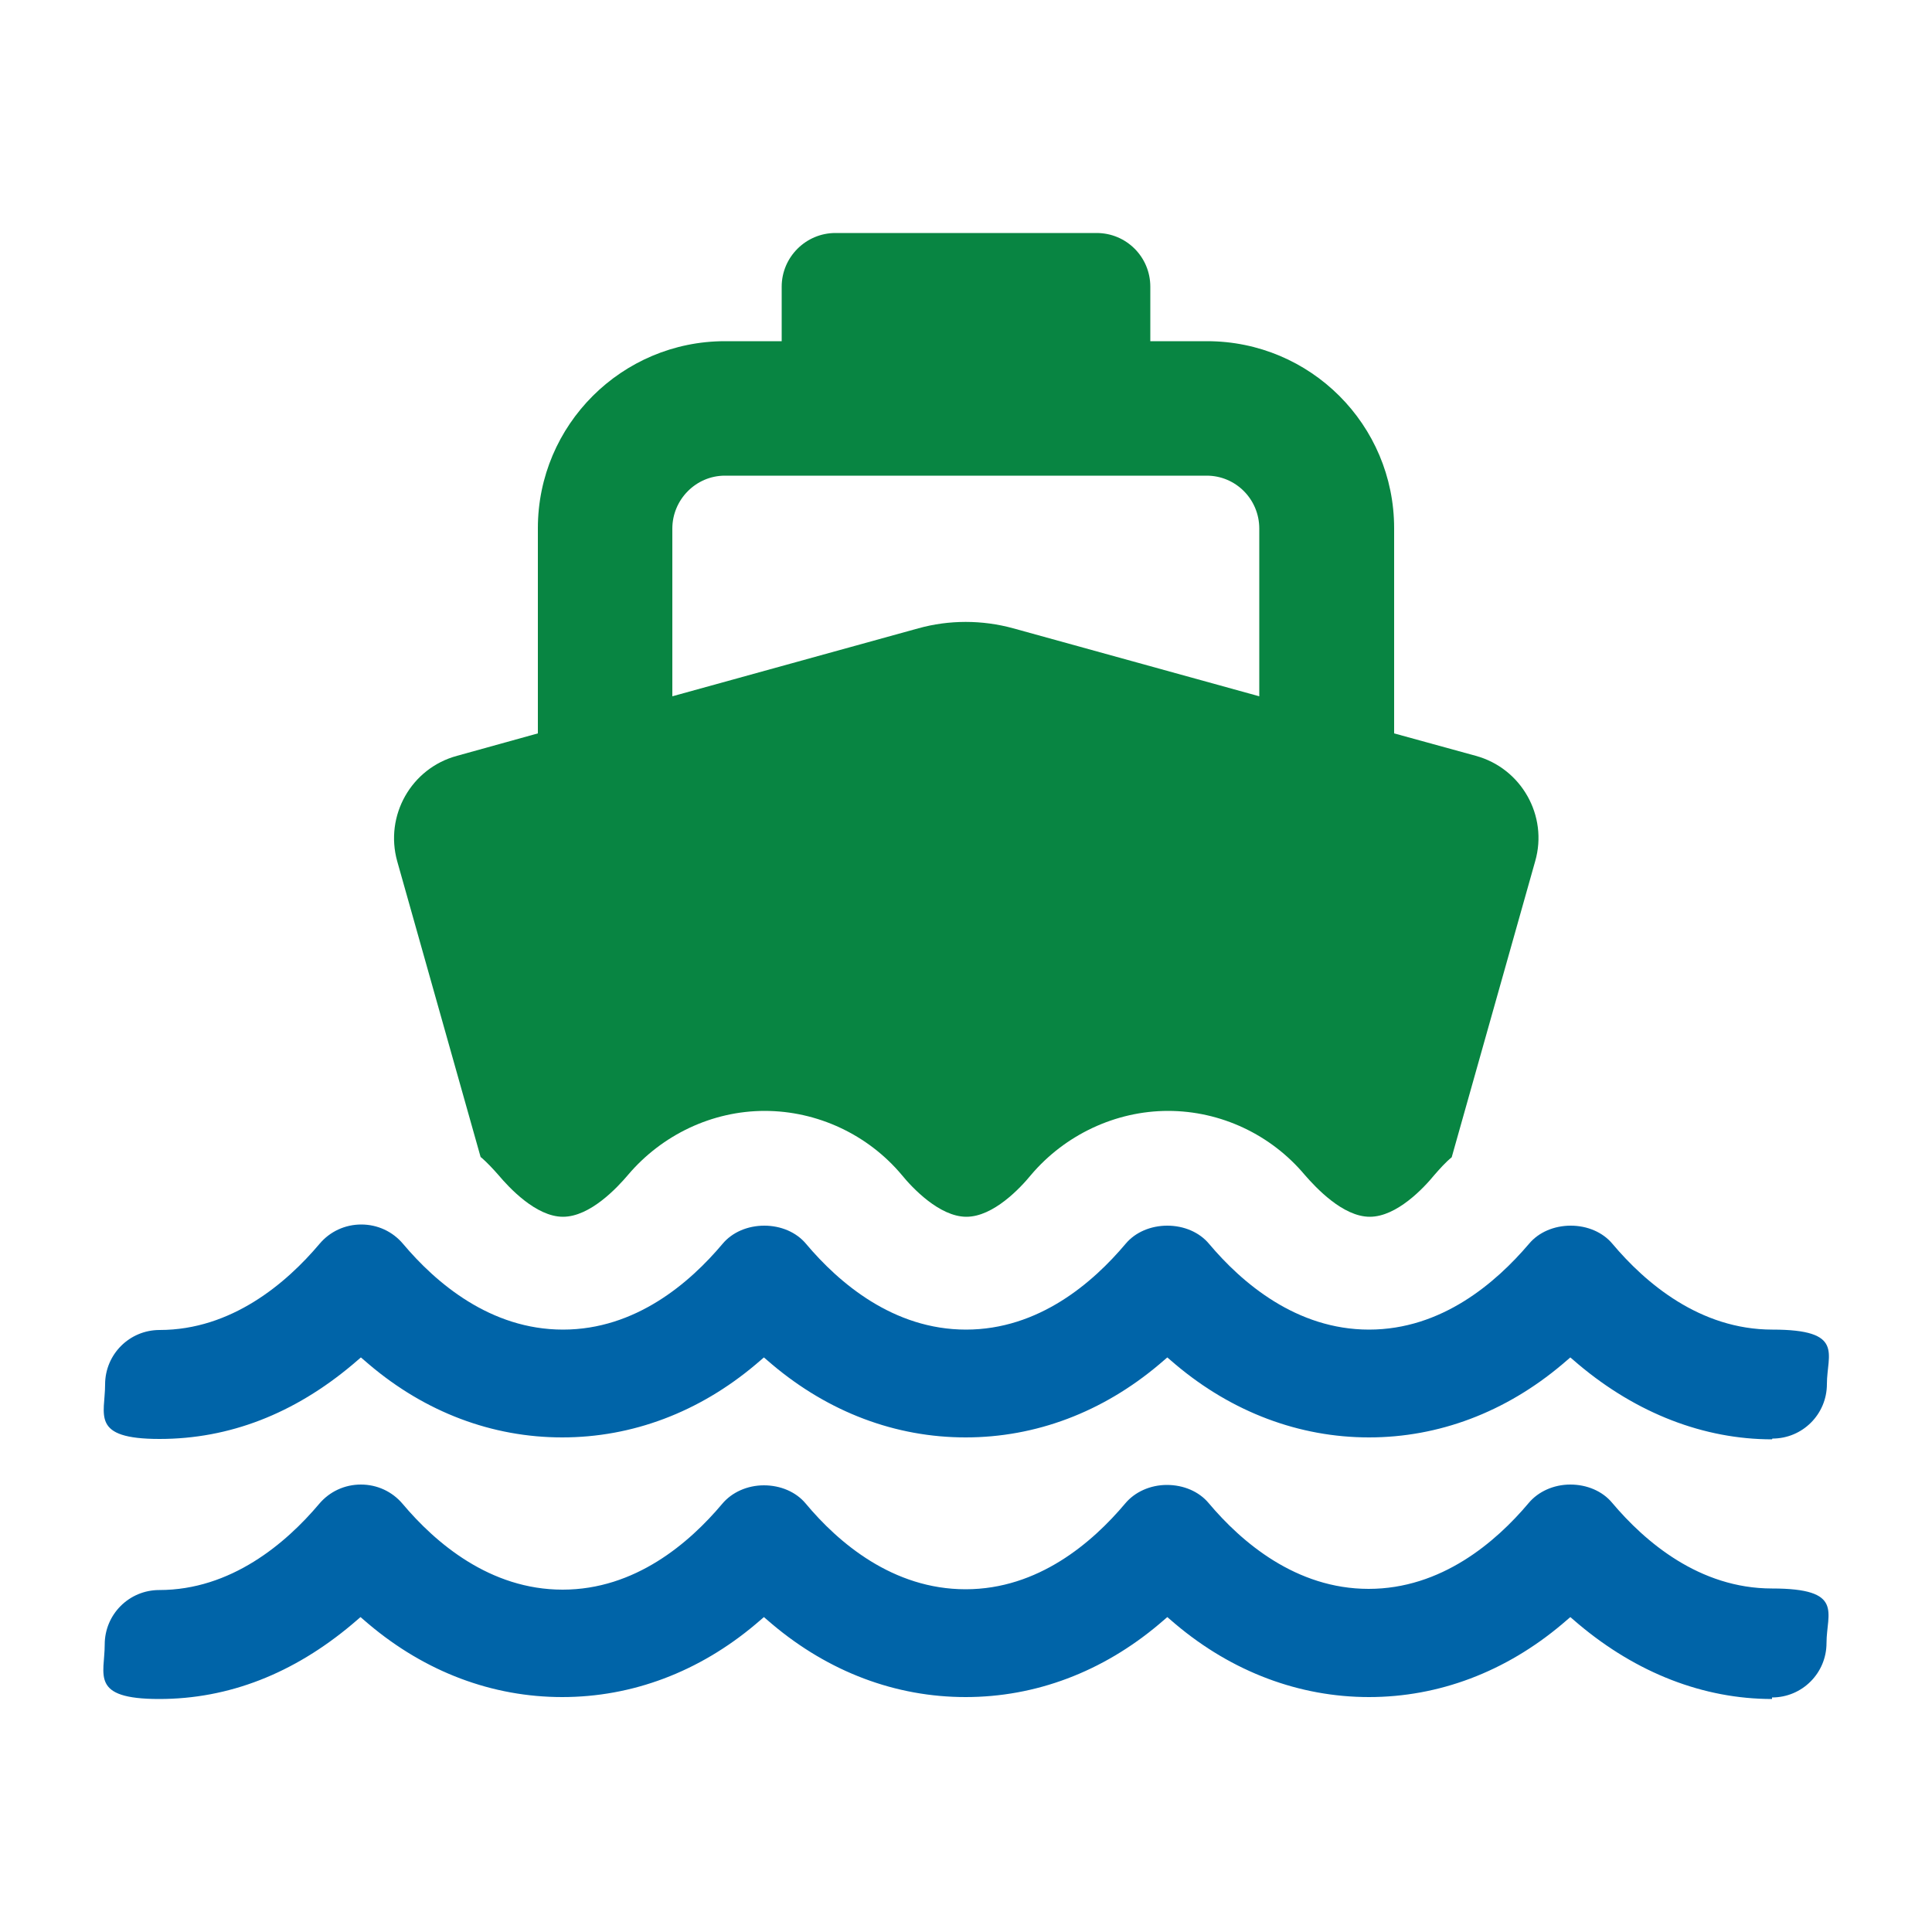
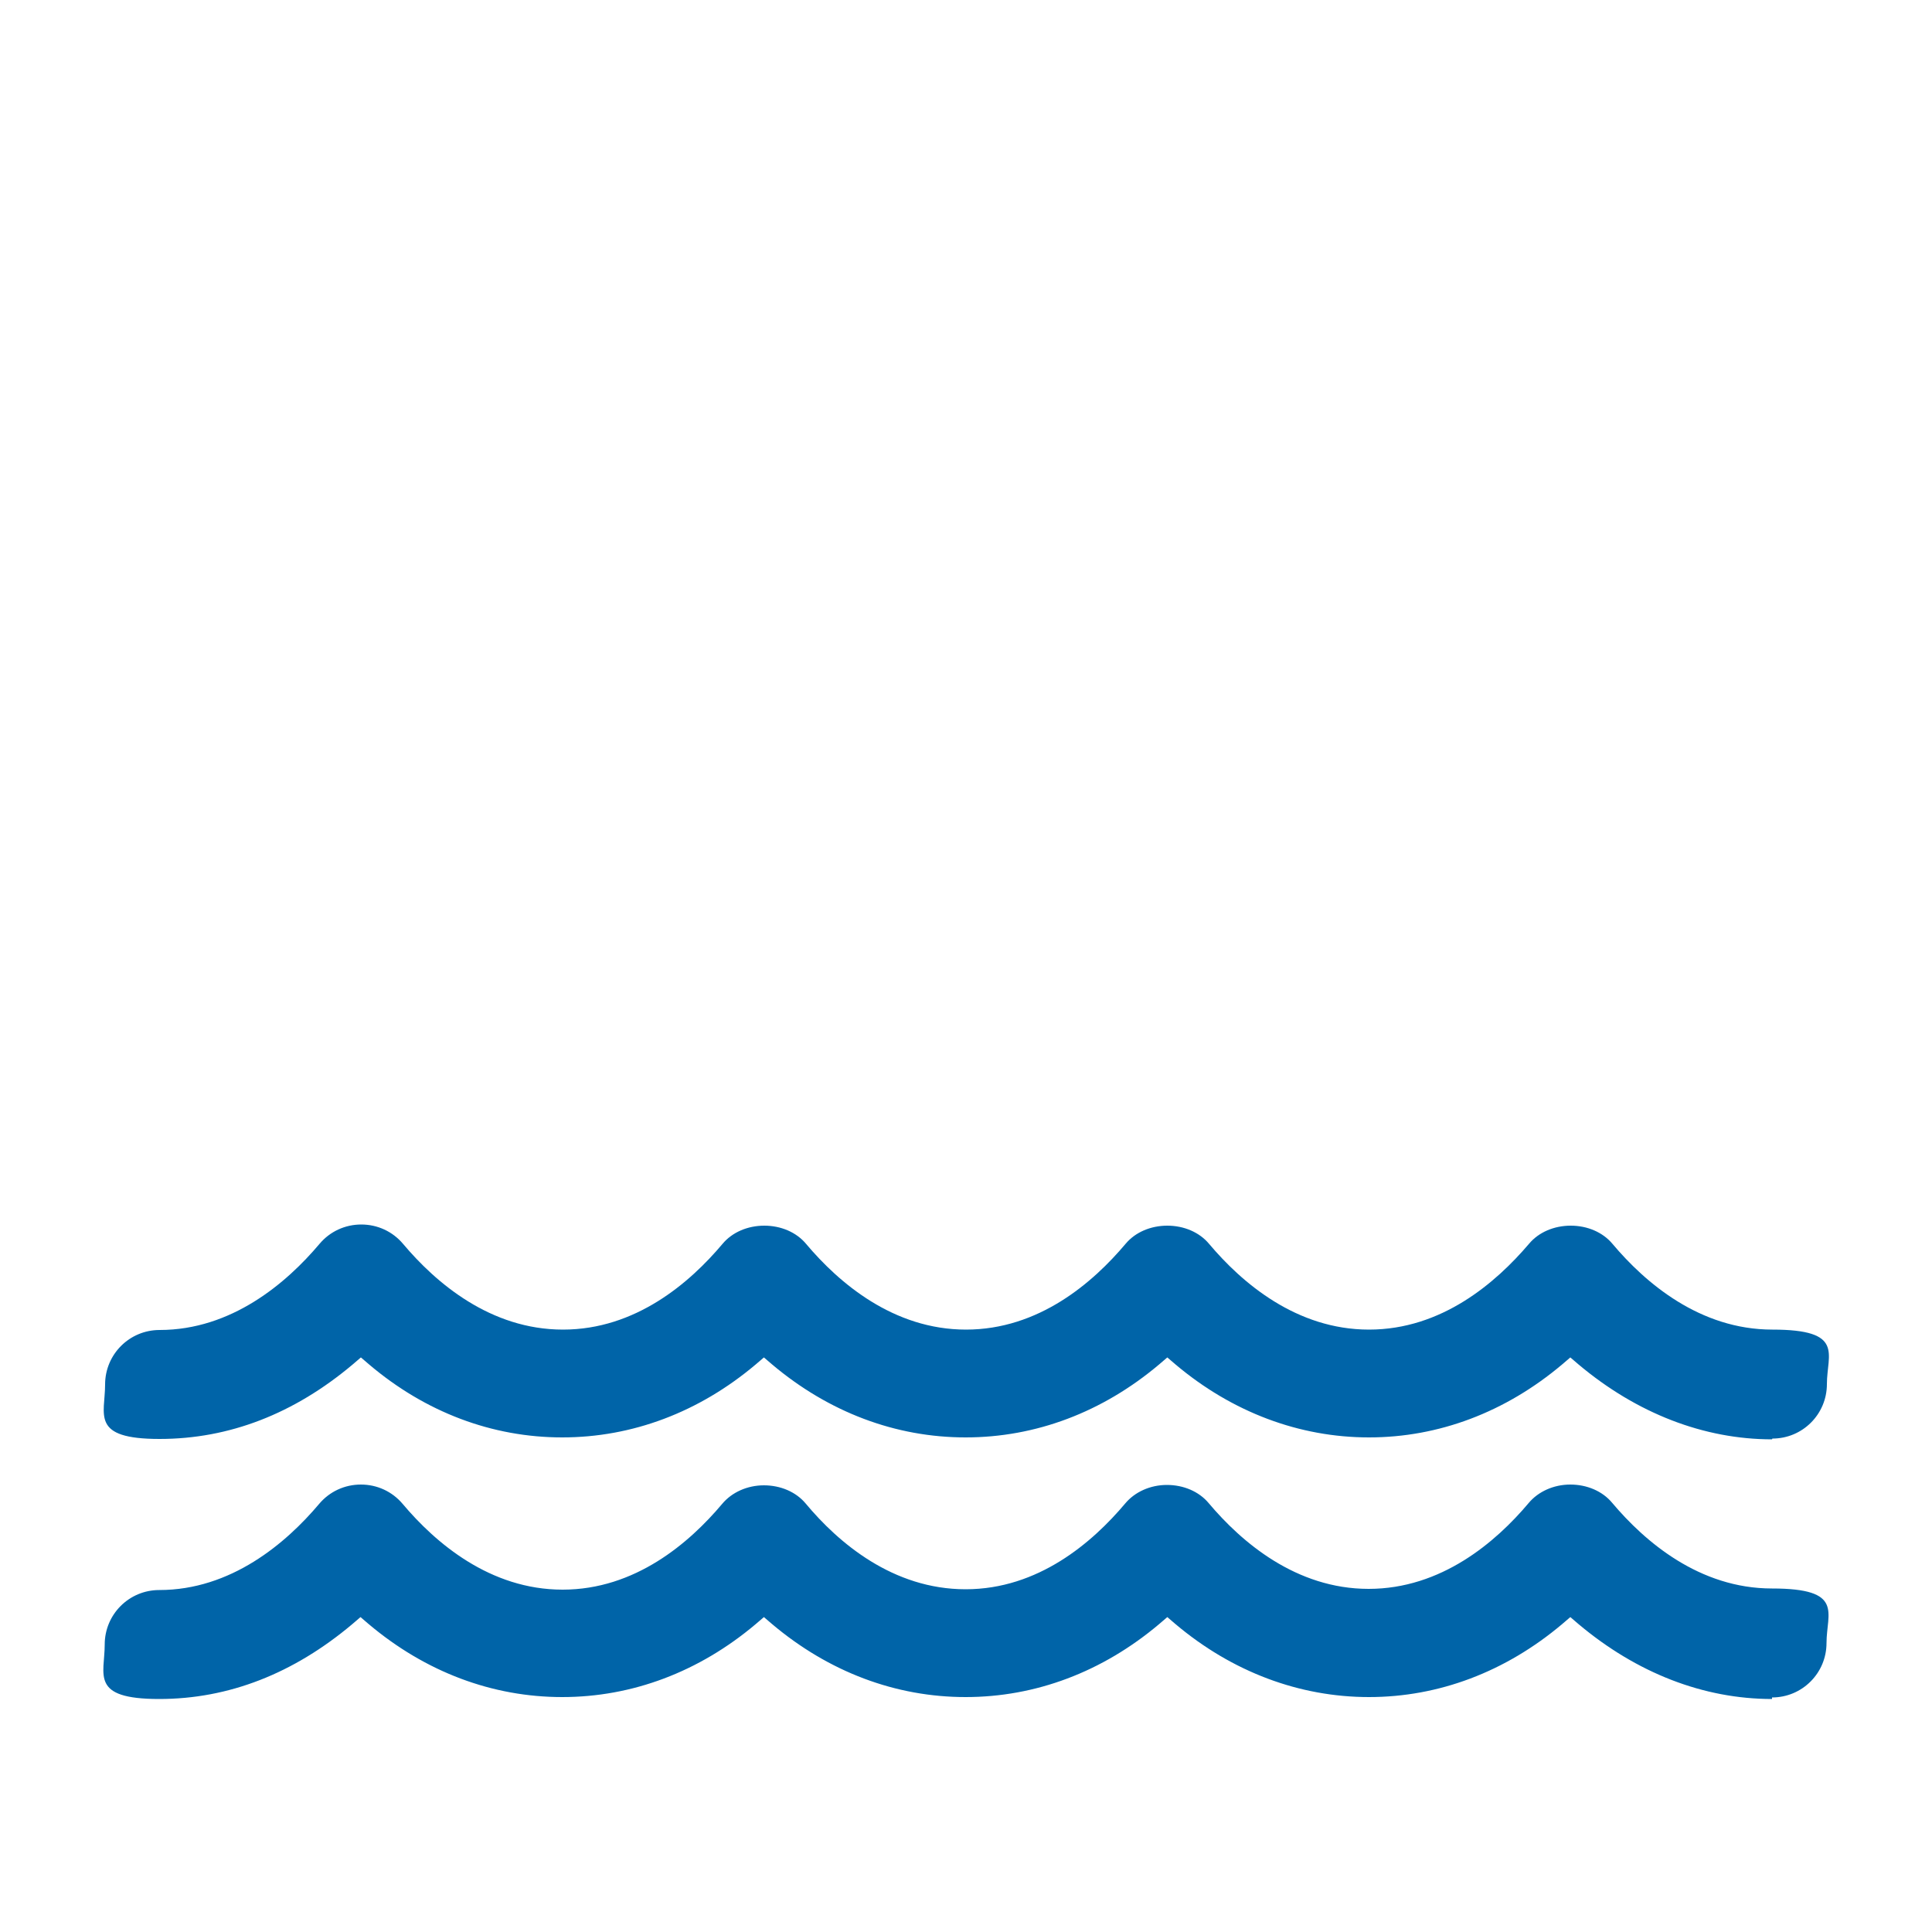
<svg xmlns="http://www.w3.org/2000/svg" id="Layer_1" version="1.1" viewBox="0 0 500 500">
  <defs>
    <style>
      .st0 {
        fill: #088542;
      }

      .st1 {
        fill: #0064a8;
      }
    </style>
  </defs>
-   <path class="st0" d="M124.5,299.5c1.6,1.4,3.1,3,4.5,4.6,2.7,3.2,9.7,10.8,16.7,10.8s14-7.5,16.8-10.8c8.8-10.4,21.8-16.6,35.4-16.6s26.7,6.1,35.5,16.6c2.6,3.2,9.7,10.8,16.7,10.8s14-7.5,16.7-10.8c8.8-10.4,21.9-16.6,35.5-16.6s26.6,6.1,35.4,16.6c2.8,3.2,9.8,10.8,16.8,10.8s14-7.5,16.7-10.8c1.4-1.6,2.9-3.3,4.5-4.6l21.6-76.6c3.4-11.8-3.6-24.1-15.4-27.3l-21.1-5.8v-53.1c0-26.8-21.7-48.4-48.4-48.4h-14.7v-14.1c0-7.7-6.2-13.9-13.9-13.9h-67.6c-7.6,0-13.9,6.2-13.9,13.9v14.1h-14.7c-26.6,0-48.4,21.6-48.4,48.4v53.1l-20.9,5.8c-11.9,3.2-18.8,15.5-15.5,27.3l21.6,76.6h0ZM174,136.8c0-7.5,6.1-13.7,13.6-13.7h124.7c7.5,0,13.6,6.1,13.6,13.7v43.4l-63.7-17.6c-8-2.2-16.6-2.2-24.5,0l-63.7,17.6v-43.4h0Z" />
  <path class="st1" d="M458.6,372.5c-17.6,0-35-6.7-50.1-19.4l-2.1-1.8-2.1,1.8c-14.7,12.4-32,18.9-50,18.9s-35.4-6.5-50.1-18.9l-2.1-1.8-2.1,1.8c-14.7,12.4-32,18.9-50.1,18.9s-35.4-6.5-50.1-18.9l-2.1-1.8-2.1,1.8c-14.7,12.4-32,18.9-50.1,18.9s-35.4-6.5-50-18.9l-2.1-1.8-2.1,1.8c-15.2,12.8-32,19.3-50,19.3s-14.1-6.3-14.1-14.1,6.3-14.1,14.1-14.1c18.6,0,32.8-12.1,41.4-22.3,2.7-3.2,6.6-5,10.8-5,4.2,0,8.1,1.8,10.8,5,8.5,10.1,22.6,22.2,41.4,22.2s32.8-12.1,41.3-22.2c2.5-3,6.5-4.7,10.8-4.7s8.3,1.7,10.8,4.7c8.5,10.1,22.6,22.2,41.4,22.2s32.8-12.1,41.3-22.2c2.5-3,6.5-4.7,10.8-4.7s8.3,1.7,10.8,4.7c8.5,10.1,22.6,22.2,41.4,22.2s32.8-12.1,41.4-22.2c2.5-3,6.5-4.7,10.8-4.7s8.3,1.7,10.8,4.7c8.5,10.1,22.6,22.2,41.4,22.2s14.1,6.3,14.1,14.1-6.3,14.1-14.1,14.1h0Z" />
  <path class="st1" d="M458.6,439.7c-17.7,0-35-6.7-50.1-19.4l-2.1-1.8-2.1,1.8c-14.7,12.4-32,18.9-50,18.9s-35.4-6.5-50.1-18.9l-2.1-1.8-2.1,1.8c-14.7,12.4-32,18.9-50.1,18.9s-35.4-6.5-50.1-18.9l-2.1-1.8-2.1,1.8c-14.7,12.4-32,18.9-50.1,18.9s-35.4-6.5-50.1-18.9l-2.1-1.8-2.1,1.8c-15.2,12.8-32,19.4-50,19.4s-14.1-6.3-14.1-14.1,6.3-14.1,14.1-14.1c18.6,0,32.8-12.1,41.4-22.3,2.7-3.2,6.6-5,10.8-5s8.1,1.8,10.8,5c8.5,10.1,22.6,22.2,41.4,22.2s32.8-12.1,41.3-22.2c2.5-3,6.5-4.8,10.8-4.8s8.3,1.7,10.8,4.7c8.5,10.2,22.6,22.2,41.4,22.2s32.8-12.1,41.3-22.2c2.5-3,6.5-4.8,10.8-4.8s8.3,1.7,10.8,4.7c8.5,10.1,22.6,22.2,41.4,22.2s32.9-12.1,41.4-22.2c2.5-3,6.5-4.8,10.8-4.8s8.3,1.7,10.8,4.7c8.5,10.1,22.6,22.2,41.4,22.2s14.1,6.3,14.1,14.1-6.3,14.1-14.1,14.1h0Z" />
</svg>